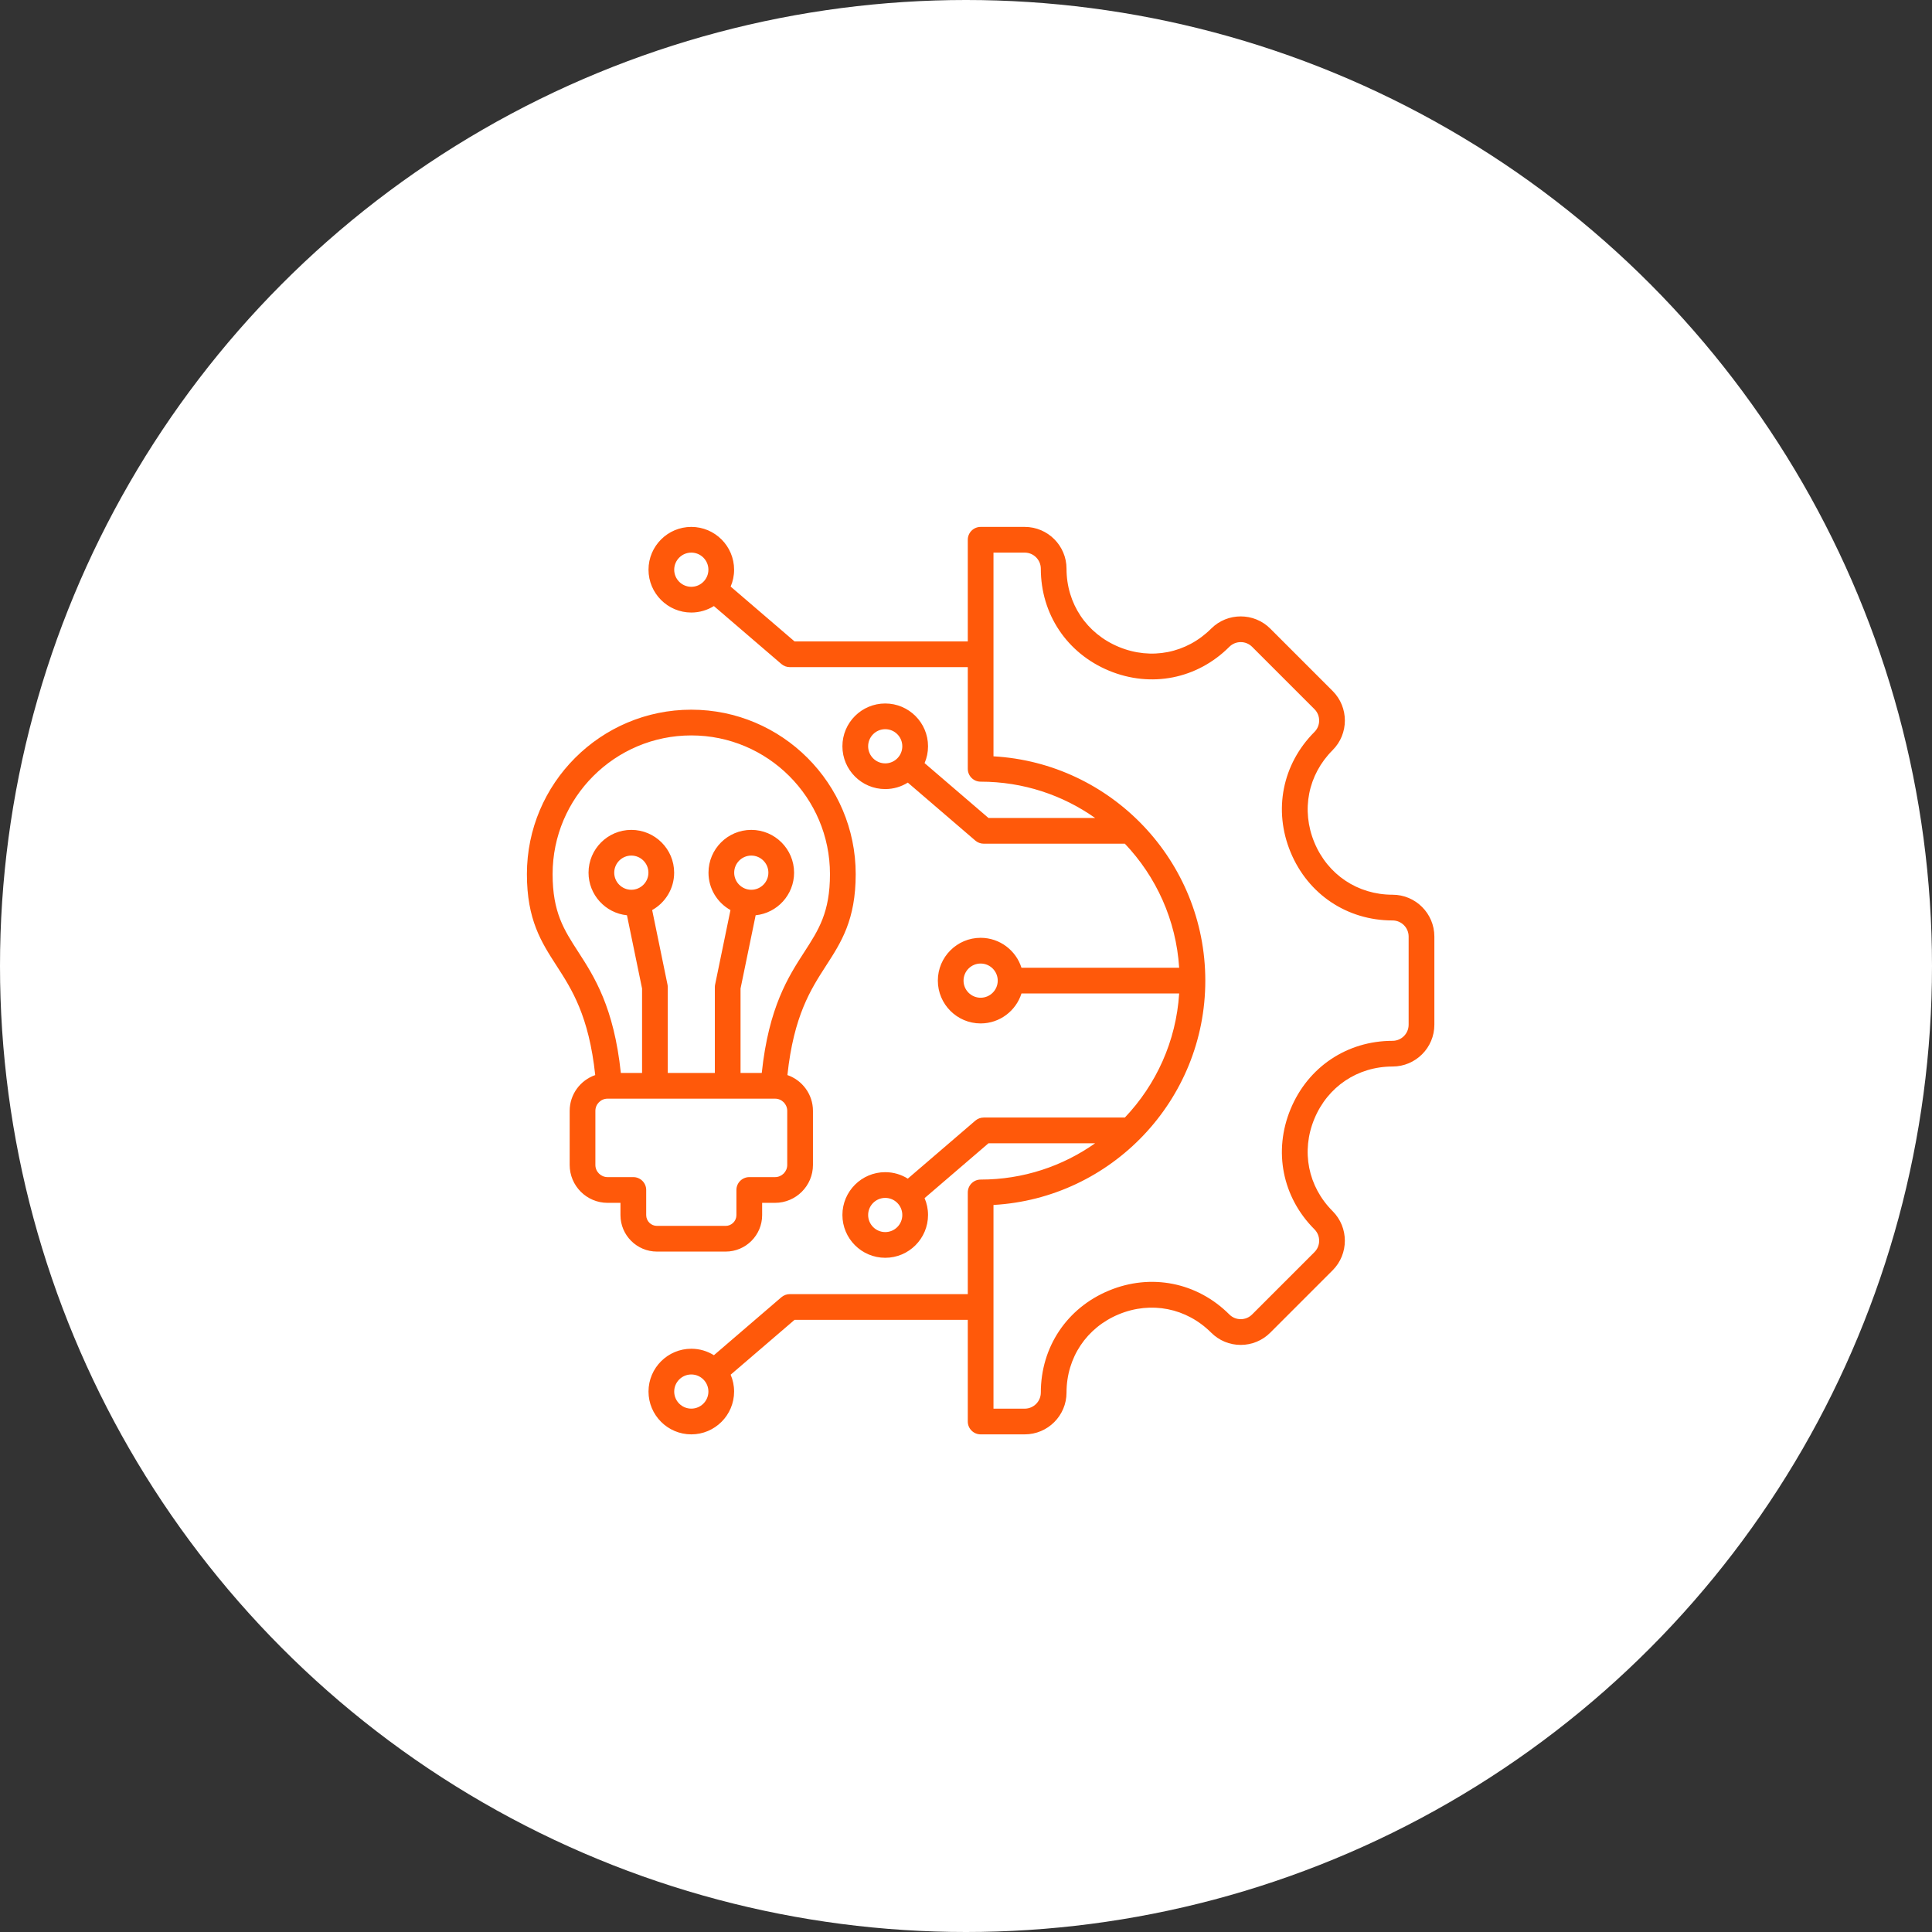
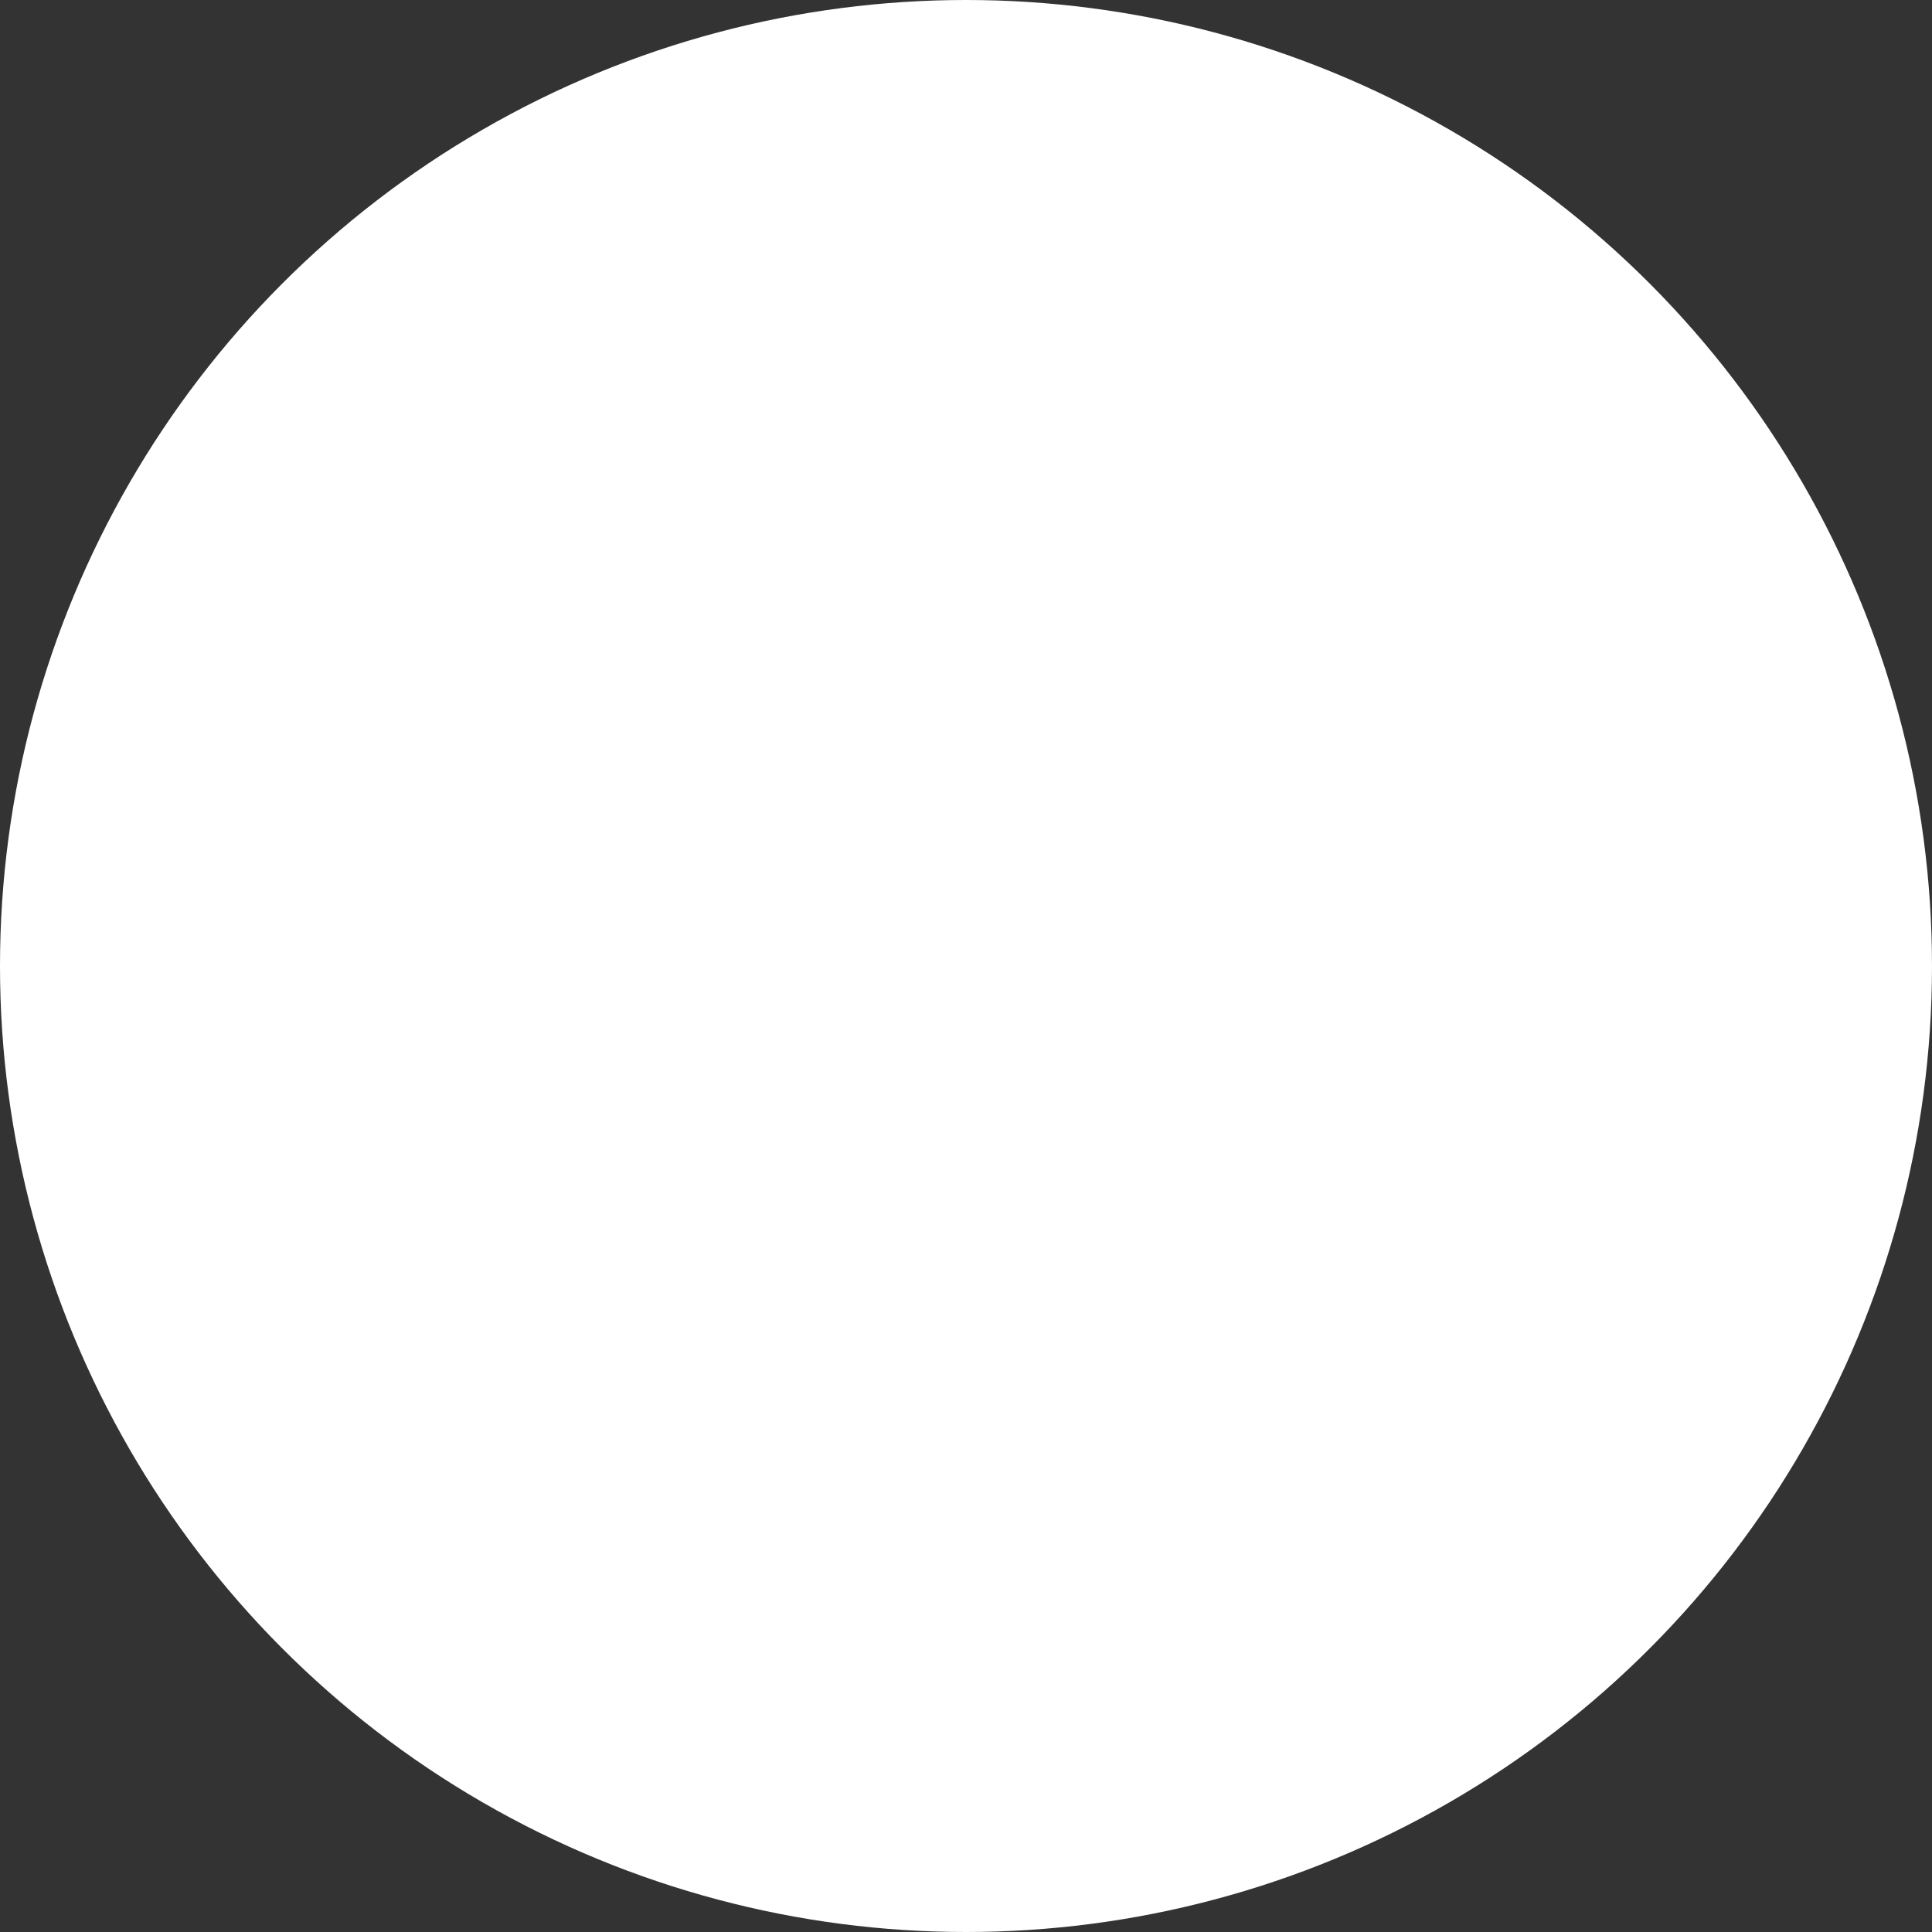
<svg xmlns="http://www.w3.org/2000/svg" width="66" height="66" viewBox="0 0 66 66" fill="none">
  <rect x="0" y="0" width="66" height="66" fill="#333333" stroke="none" />
  <circle cx="33" cy="33" r="33" fill="white" />
-   <path d="M47.572 30.565C46.38 30.565 45.357 29.88 44.9 28.778C44.444 27.675 44.683 26.467 45.525 25.625C46.082 25.068 46.082 24.162 45.525 23.605L43.395 21.475C42.838 20.918 41.932 20.918 41.375 21.475C40.533 22.317 39.325 22.556 38.222 22.1C37.119 21.643 36.434 20.619 36.434 19.428C36.434 18.641 35.794 18 35.006 18H33.5C33.258 18 33.061 18.197 33.061 18.439V21.912H27.143L24.96 20.038C25.036 19.861 25.078 19.667 25.078 19.463C25.078 18.656 24.422 18 23.616 18C22.81 18 22.154 18.656 22.154 19.462C22.154 20.269 22.81 20.925 23.616 20.925C23.899 20.925 24.163 20.843 24.388 20.704L26.694 22.684C26.774 22.753 26.876 22.79 26.98 22.79H33.061V26.263C33.061 26.506 33.257 26.703 33.5 26.703C34.955 26.703 36.304 27.162 37.411 27.943H33.768L31.585 26.069C31.661 25.893 31.703 25.698 31.703 25.494C31.703 24.687 31.047 24.032 30.241 24.032C29.434 24.032 28.778 24.687 28.778 25.494C28.778 26.3 29.434 26.956 30.241 26.956C30.524 26.956 30.788 26.875 31.012 26.735L33.319 28.716C33.398 28.784 33.5 28.822 33.605 28.822H38.427C39.491 29.942 40.178 31.423 40.282 33.06H34.895C34.708 32.468 34.154 32.037 33.5 32.037C32.694 32.037 32.038 32.693 32.038 33.499C32.038 34.306 32.694 34.962 33.5 34.962C34.153 34.962 34.708 34.531 34.895 33.939H40.282C40.178 35.576 39.491 37.057 38.427 38.177H33.605C33.5 38.177 33.398 38.215 33.319 38.283L31.012 40.264C30.788 40.124 30.524 40.043 30.241 40.043C29.434 40.043 28.778 40.699 28.778 41.505C28.778 42.312 29.434 42.968 30.241 42.968C31.047 42.968 31.703 42.312 31.703 41.505C31.703 41.301 31.661 41.107 31.585 40.93L33.768 39.056H37.411C36.304 39.837 34.955 40.296 33.5 40.296C33.258 40.296 33.061 40.493 33.061 40.736V44.209H26.98C26.876 44.209 26.774 44.247 26.694 44.315L24.388 46.296C24.163 46.156 23.899 46.075 23.616 46.075C22.81 46.075 22.154 46.731 22.154 47.537C22.154 48.344 22.81 49 23.616 49C24.422 49 25.078 48.344 25.078 47.537C25.078 47.333 25.036 47.139 24.96 46.962L27.143 45.088H33.061V48.561C33.061 48.803 33.257 49 33.5 49H35.006C35.794 49 36.434 48.359 36.434 47.572C36.434 46.379 37.119 45.354 38.221 44.898C39.322 44.442 40.531 44.682 41.375 45.525C41.645 45.795 42.003 45.944 42.385 45.944C42.766 45.944 43.125 45.795 43.395 45.525L45.525 43.395C46.081 42.838 46.081 41.932 45.525 41.375C44.682 40.532 44.443 39.324 44.9 38.222C45.357 37.119 46.38 36.434 47.571 36.434C48.359 36.434 49 35.794 49 35.006V31.994C49 31.206 48.359 30.565 47.572 30.565ZM23.616 20.046C23.294 20.046 23.032 19.784 23.032 19.462C23.032 19.14 23.294 18.878 23.616 18.878C23.938 18.878 24.2 19.14 24.2 19.462C24.2 19.784 23.938 20.046 23.616 20.046ZM30.241 26.078C29.919 26.078 29.657 25.816 29.657 25.494C29.657 25.172 29.919 24.91 30.241 24.91C30.563 24.91 30.824 25.172 30.824 25.494C30.824 25.816 30.563 26.078 30.241 26.078ZM30.241 42.09C29.919 42.09 29.657 41.828 29.657 41.506C29.657 41.184 29.919 40.922 30.241 40.922C30.563 40.922 30.824 41.184 30.824 41.506C30.824 41.828 30.563 42.09 30.241 42.09ZM23.616 48.121C23.294 48.121 23.032 47.86 23.032 47.538C23.032 47.216 23.294 46.954 23.616 46.954C23.938 46.954 24.2 47.216 24.2 47.538C24.2 47.859 23.938 48.121 23.616 48.121ZM33.5 34.084C33.178 34.084 32.916 33.822 32.916 33.5C32.916 33.178 33.178 32.916 33.5 32.916C33.822 32.916 34.084 33.178 34.084 33.5C34.084 33.822 33.822 34.084 33.5 34.084ZM48.121 35.006C48.121 35.309 47.875 35.556 47.572 35.556C46.019 35.556 44.684 36.449 44.089 37.886C43.493 39.323 43.806 40.898 44.904 41.996C45.118 42.211 45.118 42.56 44.904 42.774L42.774 44.904C42.67 45.008 42.532 45.065 42.385 45.065C42.238 45.065 42.1 45.008 41.996 44.904C40.897 43.805 39.321 43.492 37.885 44.087C36.448 44.682 35.556 46.017 35.556 47.572C35.556 47.875 35.309 48.122 35.006 48.122H33.939V41.163C37.968 40.935 41.175 37.585 41.175 33.5C41.175 29.415 37.968 26.065 33.939 25.837V18.878H35.006C35.309 18.878 35.556 19.125 35.556 19.428C35.556 20.981 36.449 22.316 37.886 22.912C39.323 23.507 40.898 23.194 41.996 22.096C42.211 21.882 42.56 21.882 42.774 22.096L44.904 24.226C45.118 24.441 45.118 24.79 44.904 25.004C43.806 26.103 43.493 27.678 44.089 29.114C44.684 30.551 46.019 31.444 47.572 31.444C47.875 31.444 48.121 31.691 48.121 31.994V35.006ZM24.79 42.756C25.477 42.756 26.036 42.197 26.036 41.51V41.091H26.476C27.191 41.091 27.772 40.51 27.772 39.796V37.949C27.772 37.383 27.406 36.901 26.899 36.726C27.116 34.698 27.699 33.795 28.217 32.993C28.739 32.186 29.232 31.424 29.232 29.86C29.232 26.763 26.713 24.244 23.616 24.244C20.519 24.244 18 26.763 18 29.86C18 31.424 18.493 32.186 19.015 32.994C19.533 33.796 20.116 34.698 20.334 36.726C19.827 36.901 19.461 37.383 19.461 37.949V39.796C19.461 40.51 20.041 41.091 20.756 41.091H21.196V41.51C21.196 42.197 21.755 42.756 22.443 42.756L24.79 42.756ZM18.878 29.86C18.878 27.248 21.004 25.123 23.616 25.123C26.228 25.123 28.353 27.248 28.353 29.86C28.353 31.165 27.968 31.761 27.48 32.516C26.933 33.361 26.261 34.402 26.023 36.654H25.298V33.77L25.814 31.267C26.55 31.192 27.127 30.568 27.127 29.812C27.127 29.006 26.471 28.35 25.665 28.35C24.858 28.35 24.203 29.006 24.203 29.812C24.203 30.36 24.506 30.839 24.954 31.089L24.429 33.636C24.423 33.665 24.42 33.695 24.42 33.725V36.654H22.812V33.725C22.812 33.695 22.809 33.665 22.803 33.636L22.279 31.089C22.726 30.839 23.03 30.36 23.03 29.812C23.03 29.006 22.374 28.35 21.567 28.35C20.761 28.35 20.105 29.006 20.105 29.812C20.105 30.568 20.682 31.192 21.418 31.267L21.934 33.77V36.654H21.209C20.971 34.402 20.299 33.361 19.753 32.516C19.264 31.761 18.878 31.165 18.878 29.86ZM25.081 29.812C25.081 29.49 25.343 29.228 25.665 29.228C25.987 29.228 26.249 29.49 26.249 29.812C26.249 30.134 25.987 30.396 25.665 30.396C25.343 30.396 25.081 30.134 25.081 29.812ZM20.983 29.812C20.983 29.49 21.245 29.228 21.567 29.228C21.889 29.228 22.151 29.49 22.151 29.812C22.151 30.134 21.889 30.396 21.567 30.396C21.245 30.396 20.983 30.134 20.983 29.812ZM22.075 41.51V40.651C22.075 40.409 21.878 40.212 21.635 40.212H20.756C20.526 40.212 20.339 40.025 20.339 39.796V37.949C20.339 37.719 20.526 37.532 20.756 37.532H26.476C26.706 37.532 26.893 37.719 26.893 37.949V39.796C26.893 40.025 26.706 40.212 26.476 40.212H25.597C25.354 40.212 25.157 40.409 25.157 40.651V41.51C25.157 41.713 24.992 41.878 24.789 41.878H22.442C22.24 41.878 22.075 41.713 22.075 41.51Z" fill="#FF590A" />
</svg>